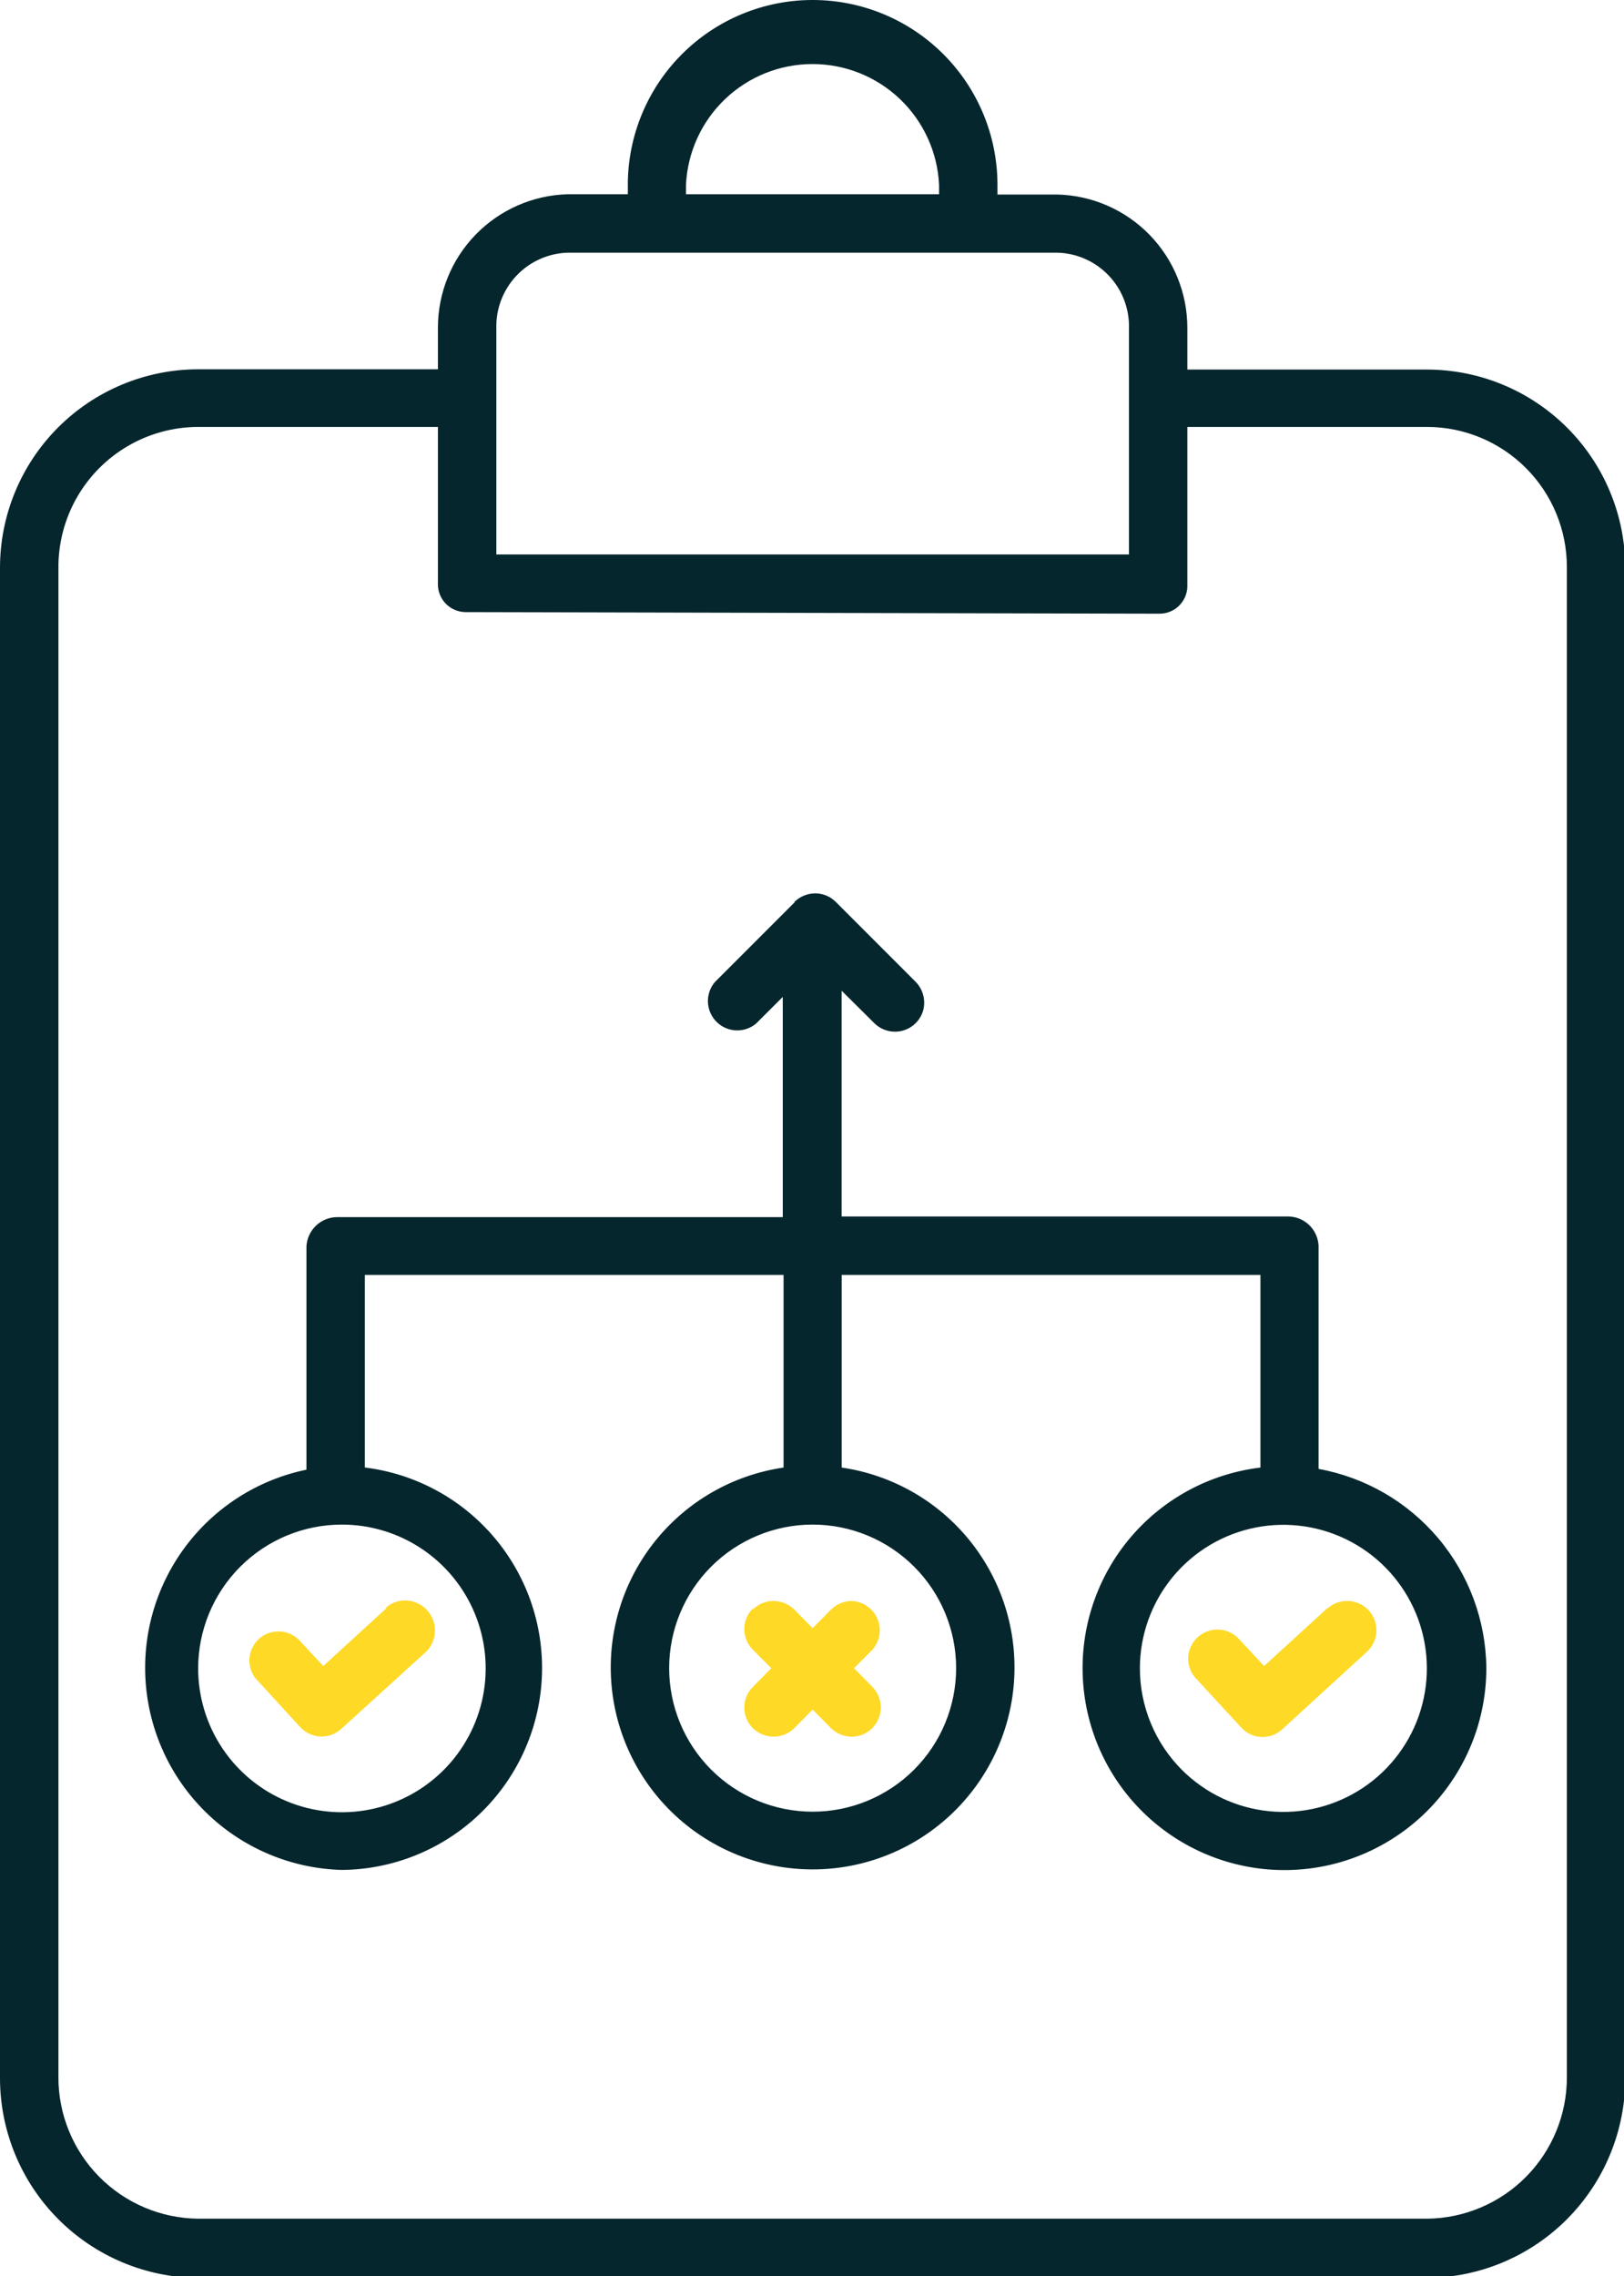
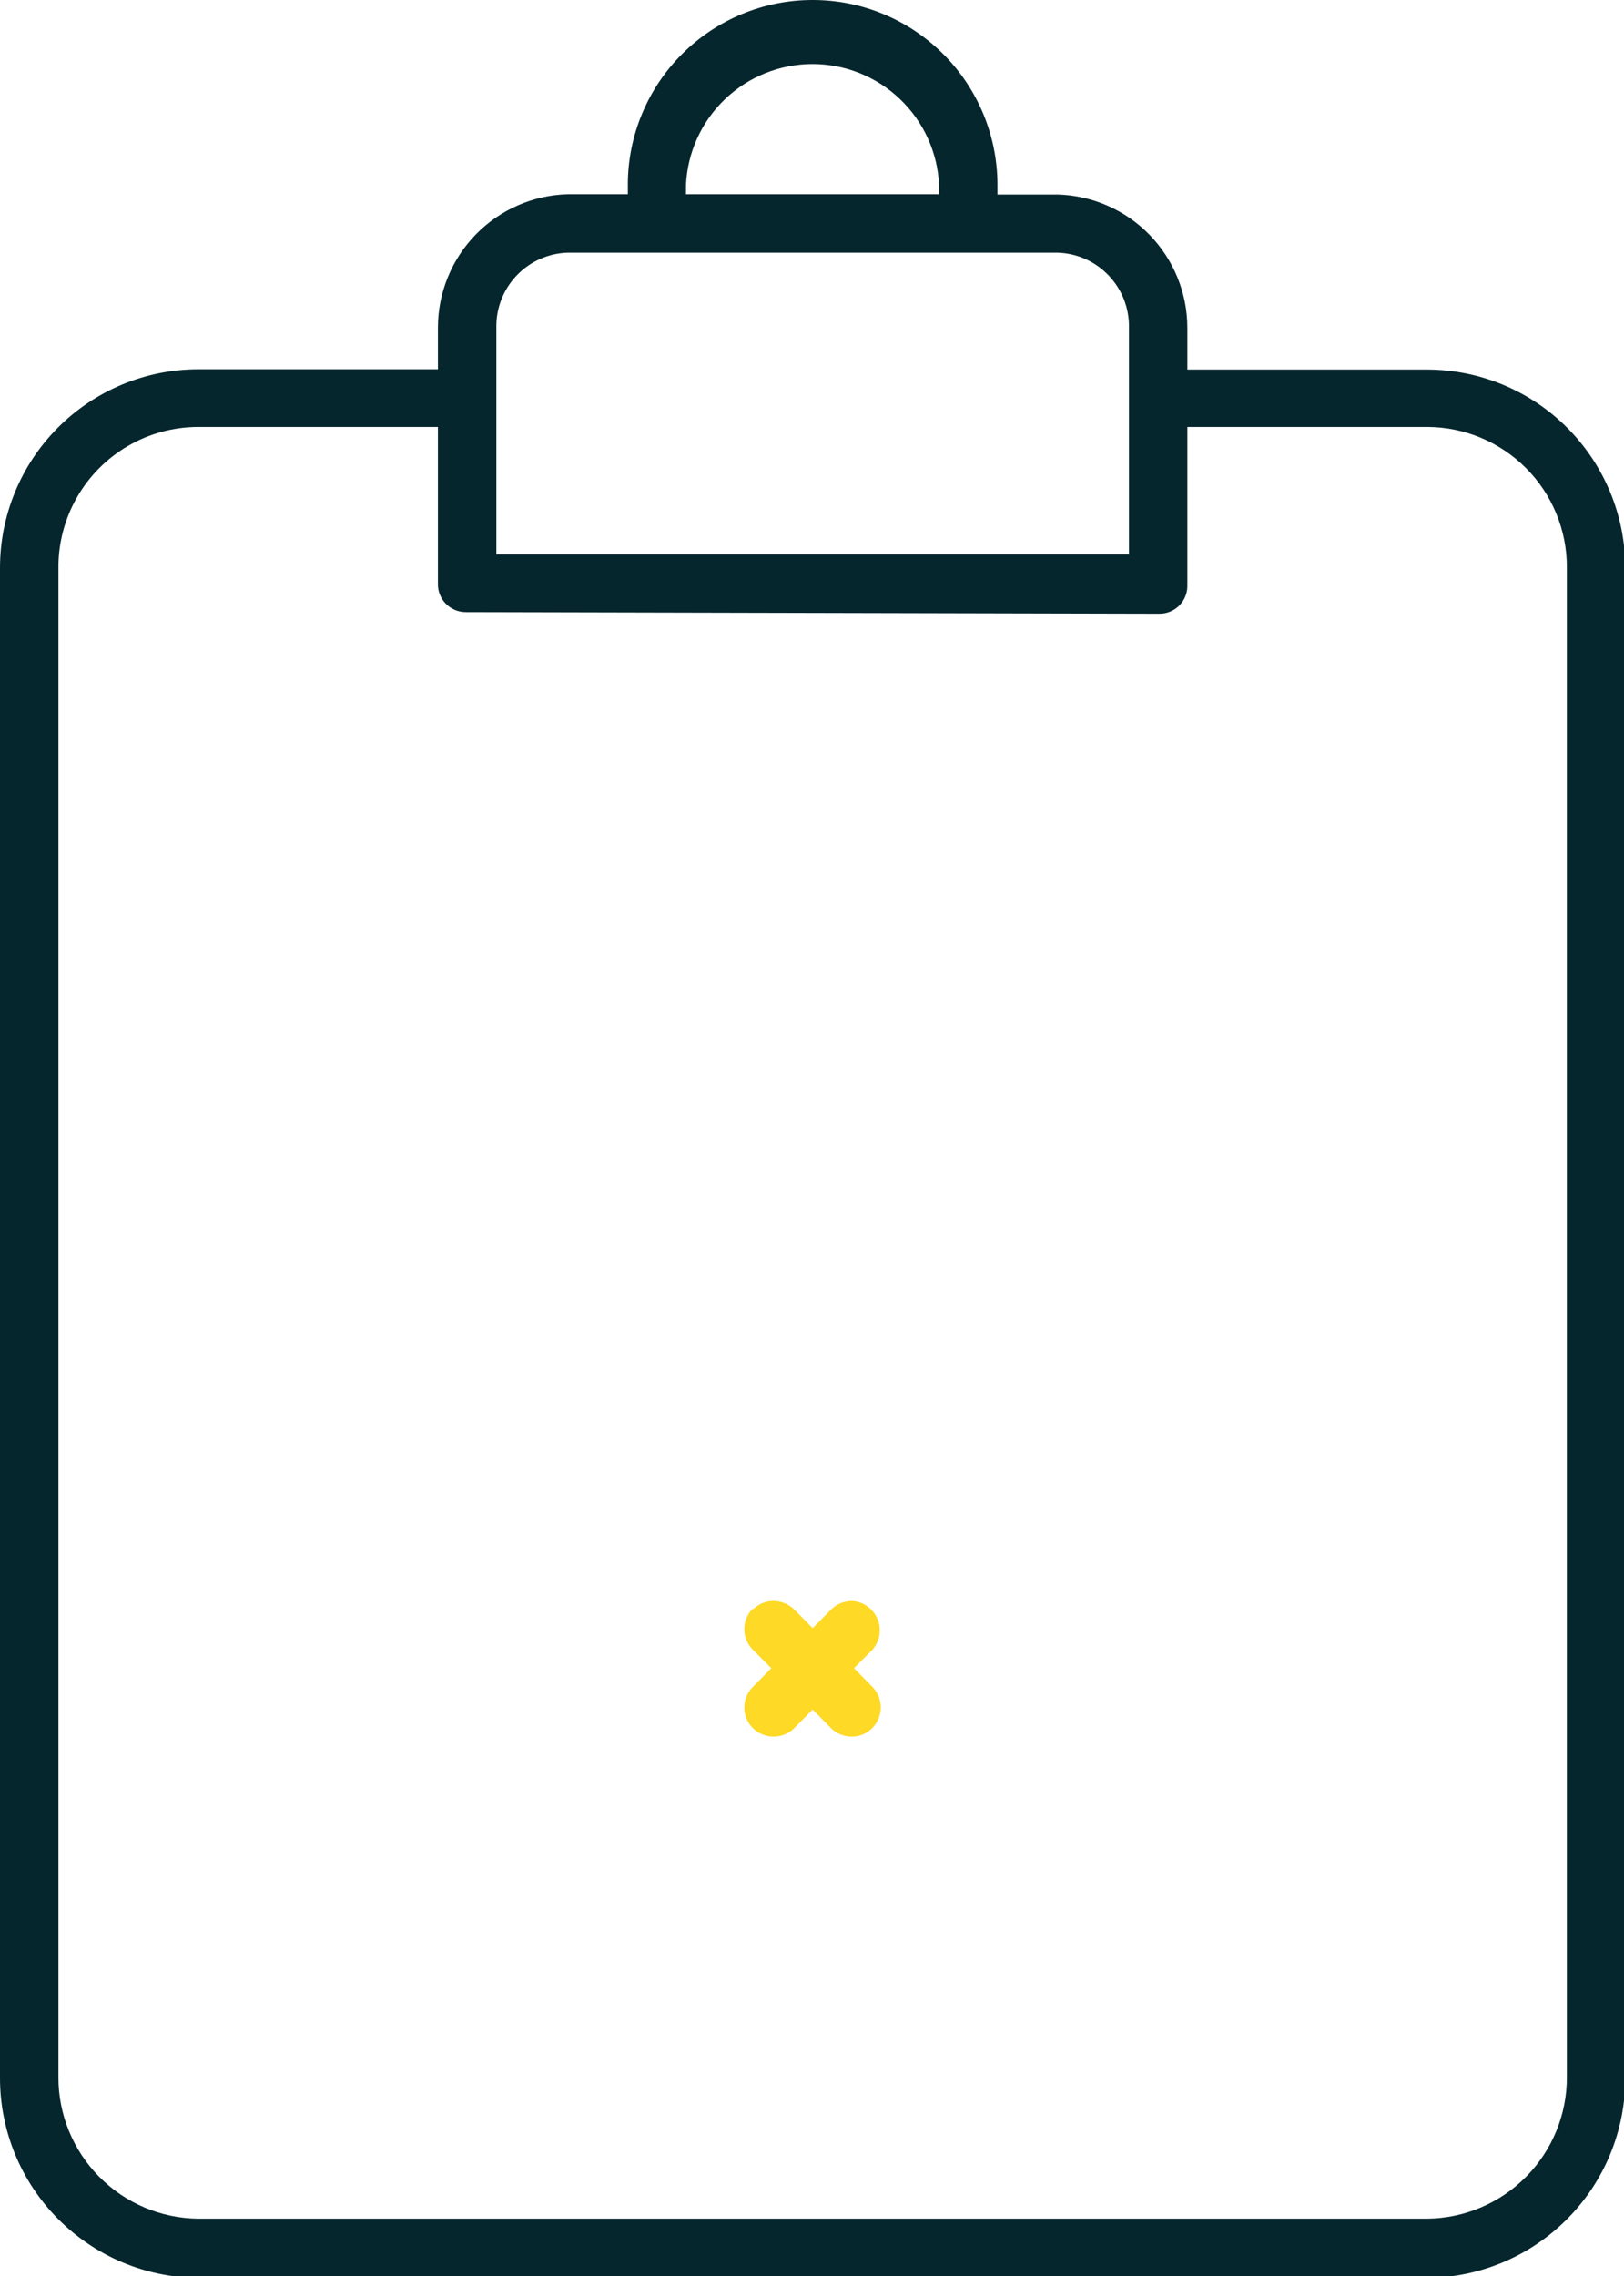
<svg xmlns="http://www.w3.org/2000/svg" width="106.991" height="149.883" viewBox="0 0 106.991 149.883">
  <defs>
    <clipPath id="clip-path">
      <path id="Path_451" data-name="Path 451" d="M76.4,40.412A1.832,1.832,0,0,0,78.224,38.5V28.113H94.038a9.225,9.225,0,0,1,9.189,9.225v99.449a9.3,9.3,0,0,1-9.189,9.312h-81a9.3,9.3,0,0,1-9.189-9.312V37.39a9.225,9.225,0,0,1,9.189-9.277H28.851V38.392a1.832,1.832,0,0,0,1.827,1.915ZM32.7,21.594a4.849,4.849,0,0,1,4.709-4.955h32.26a4.849,4.849,0,0,1,4.709,4.955V36.512H32.7Zm12.493-9.418a8.346,8.346,0,0,1,16.674,0v.615H45.192Zm-3.83,0v.615H37.408a8.785,8.785,0,0,0-8.557,8.785v2.741H13.037A13.073,13.073,0,0,0,0,37.39V136.84A13.161,13.161,0,0,0,13.038,150h81a13.16,13.16,0,0,0,13.037-13.16V37.39A13.073,13.073,0,0,0,94.038,24.335H78.224V21.594a8.785,8.785,0,0,0-8.557-8.785H65.714v-.633a12.176,12.176,0,1,0-24.353,0" transform="translate(0 0)" fill="none" />
    </clipPath>
    <clipPath id="clip-path-2">
-       <path id="Path_453" data-name="Path 453" d="M8.933,84.5a9.471,9.471,0,0,1,9.453-9.453h0A9.471,9.471,0,1,1,8.933,84.5m31.03,0a9.453,9.453,0,1,1,18.906,0h0a9.453,9.453,0,0,1-18.906,0m31.012,0a9.453,9.453,0,1,1,2.769,6.7,9.471,9.471,0,0,1-2.769-6.7M48.239,34.06l-5.271,5.271a1.933,1.933,0,0,0,2.723,2.723L47.448,40.3v14.5H18.105a2.038,2.038,0,0,0-2.038,1.933V71.432a13.318,13.318,0,0,0,2.319,26.356,13.3,13.3,0,0,0,1.529-26.5V58.606H47.5V71.292a13.3,13.3,0,1,0,3.83,0V58.606H78.917V71.292A13.3,13.3,0,1,0,93.8,84.487,13.459,13.459,0,0,0,82.747,71.38V56.691a2.021,2.021,0,0,0-2.021-1.933h-29.4V39.893l2.161,2.144a1.933,1.933,0,0,0,3.215-.861,1.968,1.968,0,0,0-.492-1.862l-5.271-5.271a1.915,1.915,0,0,0-1.353-.562,1.986,1.986,0,0,0-1.371.562" transform="translate(-5.444 -33.48)" fill="none" />
-     </clipPath>
+       </clipPath>
    <clipPath id="clip-path-3">
      <path id="Path_452" data-name="Path 452" d="M28.475,60.492a1.915,1.915,0,0,0,0,2.723l1.212,1.212-1.212,1.23a1.915,1.915,0,0,0,0,2.723,1.95,1.95,0,0,0,2.723,0l1.212-1.23,1.212,1.23a1.968,1.968,0,0,0,1.862.492,1.933,1.933,0,0,0,.861-3.215l-1.212-1.23,1.212-1.212A1.933,1.933,0,0,0,34.994,60a1.985,1.985,0,0,0-1.37.562l-1.212,1.23L31.2,60.562A1.985,1.985,0,0,0,29.828,60a1.915,1.915,0,0,0-1.353.562" transform="translate(-27.906 -60)" fill="none" />
    </clipPath>
    <clipPath id="clip-path-4">
-       <path id="Path_454" data-name="Path 454" d="M18.4,60.472,14.216,64.3l-1.634-1.757a1.915,1.915,0,0,0-2.829,2.565l2.934,3.2a1.915,1.915,0,0,0,2.723.123l5.623-5.113A1.977,1.977,0,0,0,19.61,59.98a1.9,1.9,0,0,0-1.283.492m62.059,0L76.2,64.3l-1.634-1.757a1.931,1.931,0,0,0-3.286.72,1.9,1.9,0,0,0,.457,1.88l2.952,3.2a1.9,1.9,0,0,0,2.706.123l5.587-5.113a1.924,1.924,0,0,0-1.318-3.338,1.9,1.9,0,0,0-1.283.492" transform="translate(-9.352 -59.98)" fill="none" />
-     </clipPath>
+       </clipPath>
  </defs>
  <g id="img" transform="translate(0 0)">
    <g id="Layer_1" data-name="Layer 1" transform="translate(0 0)">
      <g id="Group_330" data-name="Group 330" transform="translate(0)" clip-path="url(#clip-path)">
        <rect id="Rectangle_183" data-name="Rectangle 183" width="129.706" height="172.613" transform="translate(-11.315 -11.315)" fill="#06262d" />
      </g>
      <g id="Group_332" data-name="Group 332" transform="translate(9.566 58.826)" clip-path="url(#clip-path-2)">
        <rect id="Rectangle_185" data-name="Rectangle 185" width="111.397" height="86.939" transform="translate(-11.727 -11.298)" fill="#06262d" />
      </g>
      <g id="y" transform="translate(16.432 105.388)">
        <g id="Group_331" data-name="Group 331" transform="translate(32.602 0.035)" clip-path="url(#clip-path-3)">
          <rect id="Rectangle_184" data-name="Rectangle 184" width="31.627" height="31.627" transform="translate(-11.309 -11.386)" fill="#fed925" />
        </g>
        <g id="Group_333" data-name="Group 333" clip-path="url(#clip-path-4)">
          <rect id="Rectangle_186" data-name="Rectangle 186" width="97.06" height="31.574" transform="translate(-11.424 -11.315)" fill="#fed925" />
        </g>
      </g>
    </g>
  </g>
</svg>